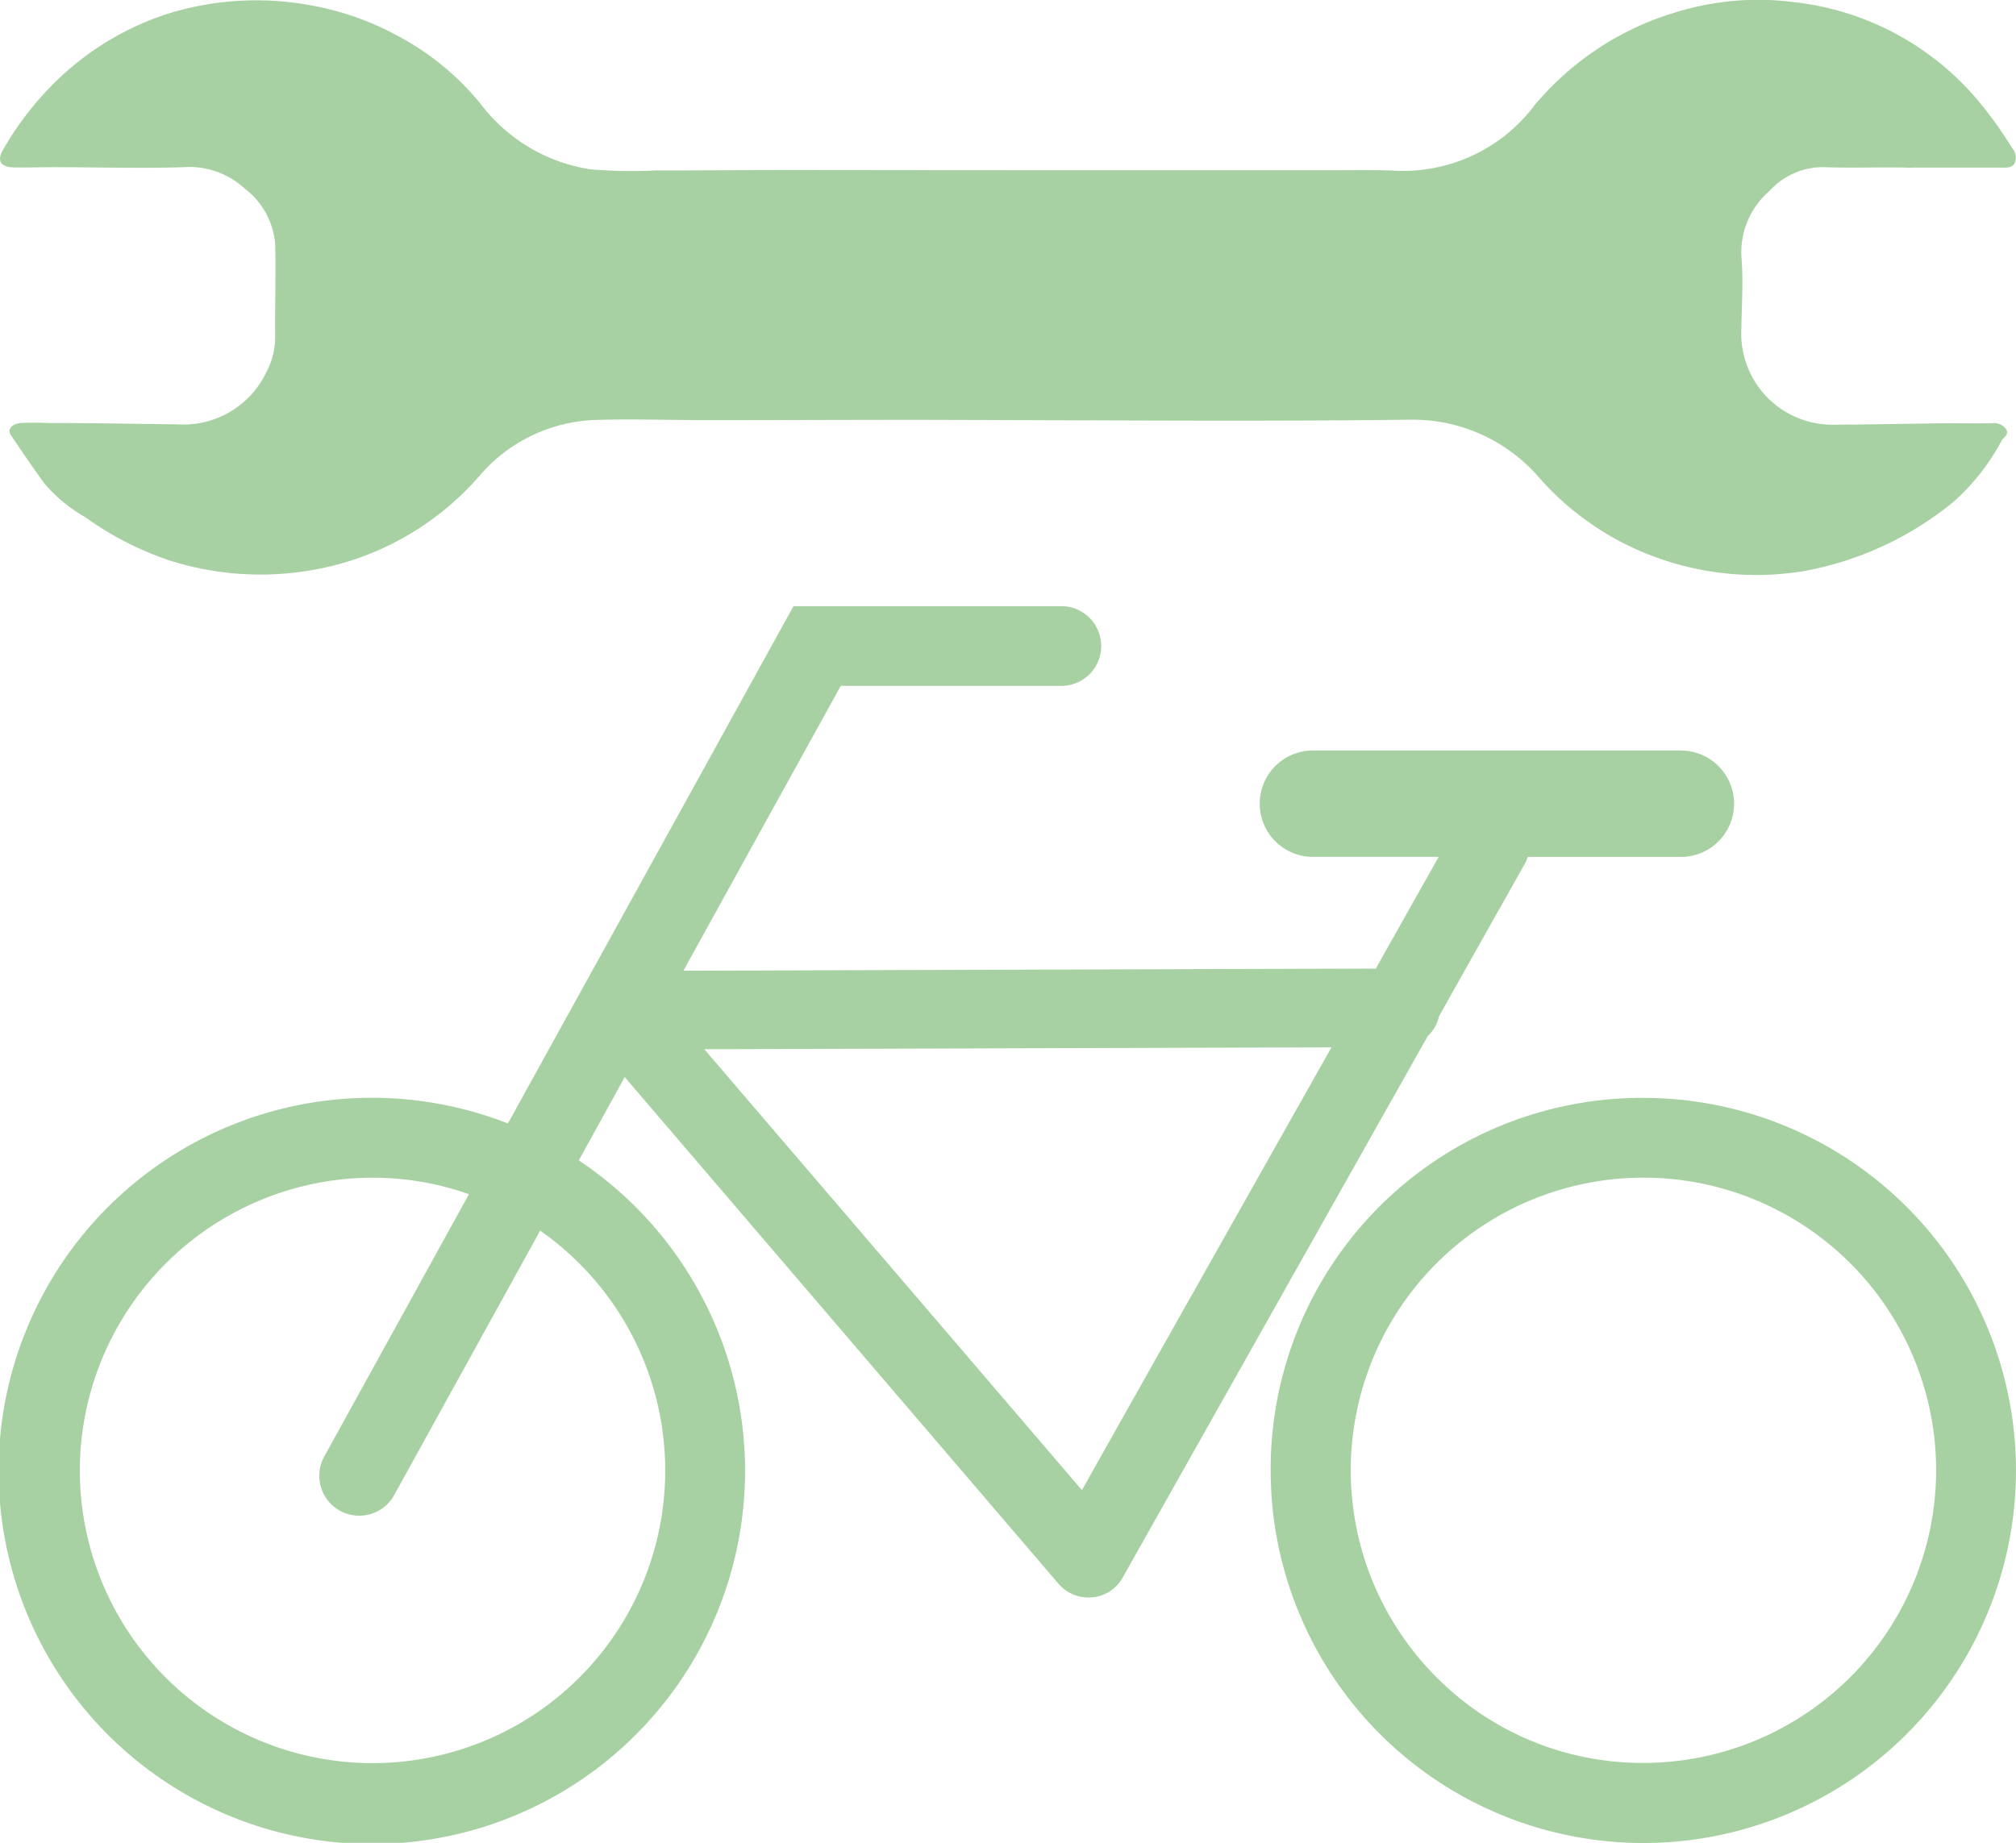
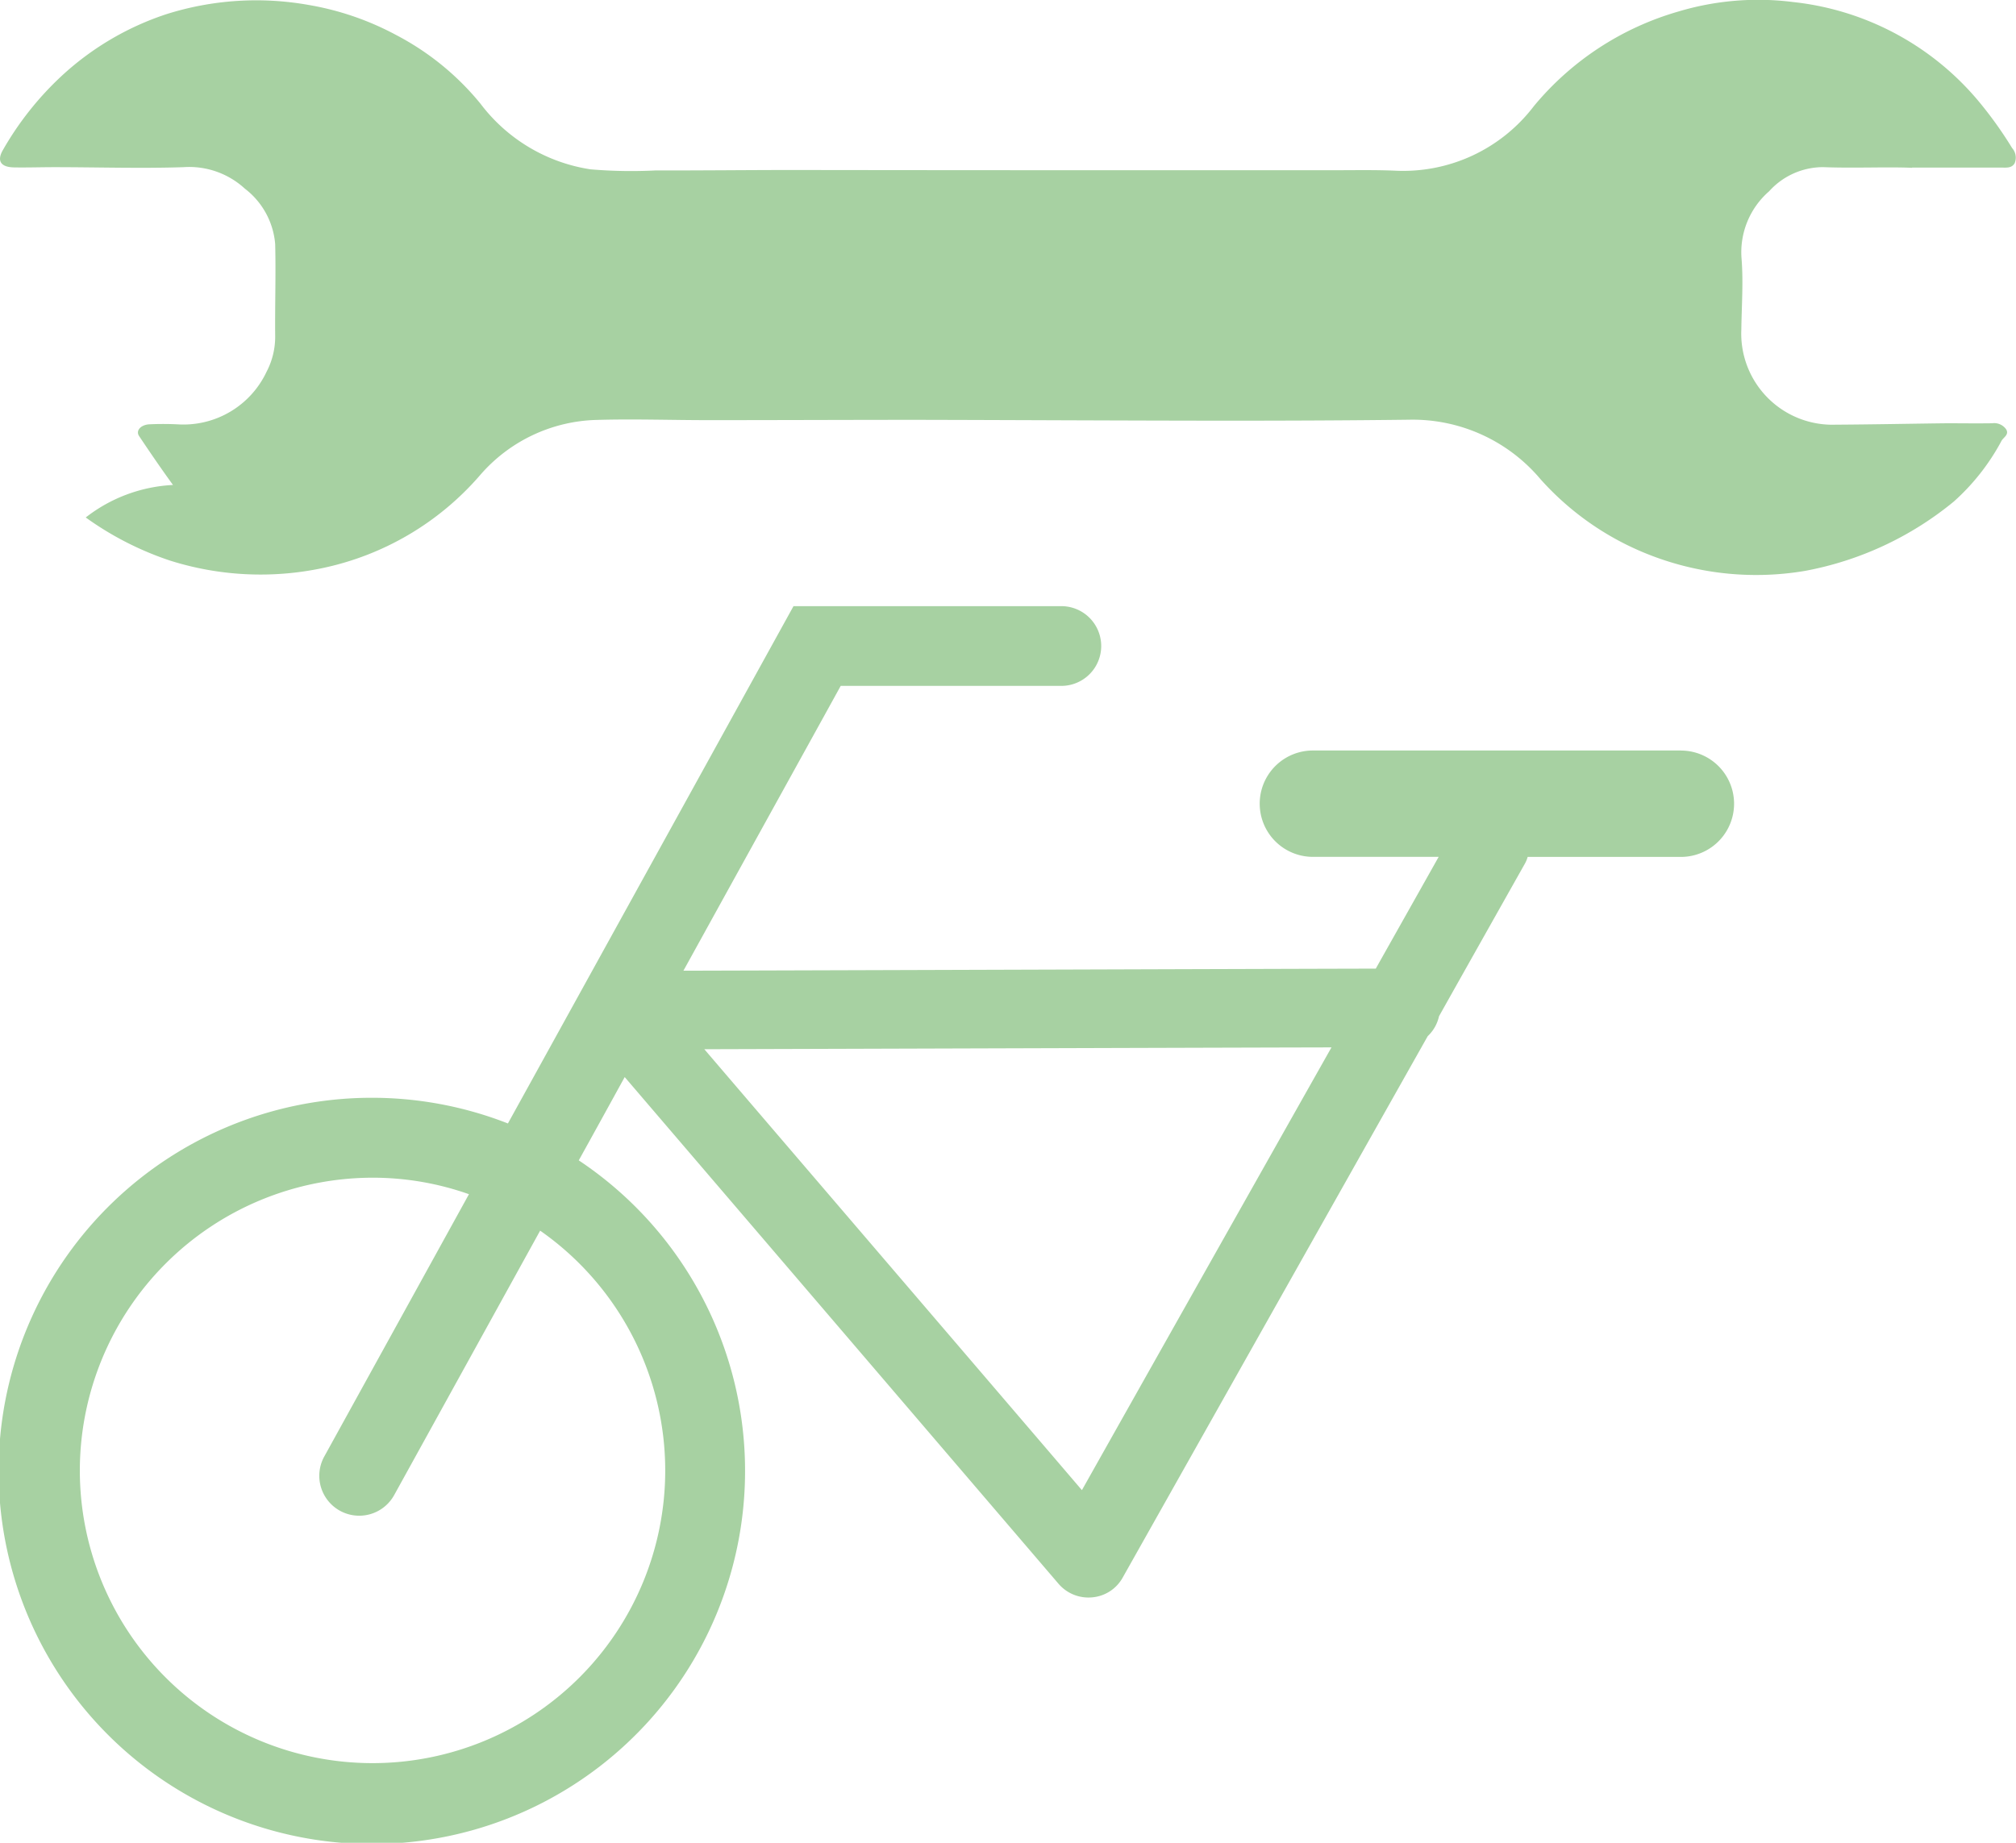
<svg xmlns="http://www.w3.org/2000/svg" width="70" height="64" viewBox="0 0 70 64">
  <g id="Gruppe_1001" data-name="Gruppe 1001" transform="translate(0 -3)">
    <g id="Gruppe_985" data-name="Gruppe 985" transform="translate(-17.152 0.194)">
-       <path id="Pfad_168" data-name="Pfad 168" d="M74.086,302.5a12.939,12.939,0,1,0,12.941-12.937A12.887,12.887,0,0,0,74.086,302.5m5.758,7.184A10.163,10.163,0,1,1,97.192,302.5,10.175,10.175,0,0,1,87.027,312.66a10.066,10.066,0,0,1-7.184-2.977" transform="translate(-12.813 -248.627)" fill="#a7d1a2" />
      <path id="Pfad_169" data-name="Pfad 169" d="M121.439,290.312H108.661a1.847,1.847,0,1,0,0,3.694h4.367c-.633,1.126-1.615,2.869-2.184,3.882-1.322,0-17.93.056-24.04.072,2.8-5.076,5.173-9.364,5.461-9.892h7.661a1.384,1.384,0,0,0,0-2.769h-9.3l-9.916,17.966a12.959,12.959,0,1,0,2.46,1.282c.529-.954,1.062-1.923,1.595-2.893l15.065,17.6a1.369,1.369,0,0,0,1.174.469,1.342,1.342,0,0,0,1.054-.689s6.711-11.92,10.589-18.8a1.352,1.352,0,0,0,.393-.693c.994-1.771,2.969-5.277,2.969-5.277a1.029,1.029,0,0,0,.108-.256h5.321a1.847,1.847,0,0,0,0-3.694M86.172,315.318a10.163,10.163,0,0,1-20.326,0,10.178,10.178,0,0,1,10.169-10.169,10.024,10.024,0,0,1,3.342.573l-5.024,9.111a1.386,1.386,0,0,0,2.428,1.338s2.264-4.1,5.068-9.183a10.166,10.166,0,0,1,4.343,8.33M100.64,316c-1.879-2.2-10.389-12.132-13.11-15.313,4.215-.012,18.246-.056,21.776-.064-3.718,6.587-7.564,13.418-8.666,15.378" transform="translate(-45.922 -261.441)" fill="#a7d1a2" />
    </g>
-     <path id="Pfad_196" data-name="Pfad 196" d="M426.51,8.648c1.155,0,2.124,0,3.093,0,.171,0,.371.03.473-.151a.5.5,0,0,0-.087-.526,13.81,13.81,0,0,0-1.06-1.5A9.746,9.746,0,0,0,422.394,2.9a9.635,9.635,0,0,0-3.987.326,10.159,10.159,0,0,0-5.024,3.287,5.7,5.7,0,0,1-4.831,2.242c-.716-.03-1.431-.015-2.147-.015q-3.447,0-6.895,0-5.924,0-11.84-.008c-1.6,0-3.192.019-4.782.015a16.666,16.666,0,0,1-2.26-.038,5.9,5.9,0,0,1-3.821-2.279,9.375,9.375,0,0,0-2.927-2.385,9.919,9.919,0,0,0-3.04-1.045,10.358,10.358,0,0,0-4.945.322,9.922,9.922,0,0,0-3.661,2.17,10.847,10.847,0,0,0-2,2.529c-.235.394-.087.613.379.621s.928-.008,1.393-.008c1.5,0,2.991.049,4.487,0a2.855,2.855,0,0,1,2.132.746,2.7,2.7,0,0,1,1.053,1.927c.027,1.072-.011,2.139,0,3.207a2.622,2.622,0,0,1-.3,1.227,3.189,3.189,0,0,1-3.082,1.825c-1.488-.015-2.972-.049-4.46-.045a10.076,10.076,0,0,0-1.015,0c-.288.03-.447.227-.329.405.383.572.772,1.143,1.178,1.7A5.355,5.355,0,0,0,363.1,20.8a10.9,10.9,0,0,0,2.935,1.5,10.431,10.431,0,0,0,5.233.269,9.923,9.923,0,0,0,5.517-3.23,5.53,5.53,0,0,1,4.063-1.927c1.291-.038,2.582.008,3.881.008,2.435,0,4.873-.011,7.308-.011,3.533.008,7.065.027,10.6.03,2.132,0,4.267-.008,6.4-.034a5.8,5.8,0,0,1,4.574,2.064,9.9,9.9,0,0,0,3.487,2.507,10.166,10.166,0,0,0,5.706.678,11.415,11.415,0,0,0,5.161-2.408,7.683,7.683,0,0,0,1.662-2.12c.076-.117.261-.208.155-.386a.508.508,0,0,0-.488-.212c-.526.008-1.053,0-1.579,0-1.284.015-2.571.042-3.858.049a3.165,3.165,0,0,1-3.271-3.309c.011-.818.072-1.639.008-2.45a2.808,2.808,0,0,1,.958-2.348,2.521,2.521,0,0,1,1.878-.837c1.094.042,2.185-.015,3.086.023" transform="translate(-360.123 0.172)" fill="#a7d1a2" />
+     <path id="Pfad_196" data-name="Pfad 196" d="M426.51,8.648c1.155,0,2.124,0,3.093,0,.171,0,.371.03.473-.151a.5.5,0,0,0-.087-.526,13.81,13.81,0,0,0-1.06-1.5A9.746,9.746,0,0,0,422.394,2.9a9.635,9.635,0,0,0-3.987.326,10.159,10.159,0,0,0-5.024,3.287,5.7,5.7,0,0,1-4.831,2.242c-.716-.03-1.431-.015-2.147-.015q-3.447,0-6.895,0-5.924,0-11.84-.008c-1.6,0-3.192.019-4.782.015a16.666,16.666,0,0,1-2.26-.038,5.9,5.9,0,0,1-3.821-2.279,9.375,9.375,0,0,0-2.927-2.385,9.919,9.919,0,0,0-3.04-1.045,10.358,10.358,0,0,0-4.945.322,9.922,9.922,0,0,0-3.661,2.17,10.847,10.847,0,0,0-2,2.529c-.235.394-.087.613.379.621s.928-.008,1.393-.008c1.5,0,2.991.049,4.487,0a2.855,2.855,0,0,1,2.132.746,2.7,2.7,0,0,1,1.053,1.927c.027,1.072-.011,2.139,0,3.207a2.622,2.622,0,0,1-.3,1.227,3.189,3.189,0,0,1-3.082,1.825a10.076,10.076,0,0,0-1.015,0c-.288.03-.447.227-.329.405.383.572.772,1.143,1.178,1.7A5.355,5.355,0,0,0,363.1,20.8a10.9,10.9,0,0,0,2.935,1.5,10.431,10.431,0,0,0,5.233.269,9.923,9.923,0,0,0,5.517-3.23,5.53,5.53,0,0,1,4.063-1.927c1.291-.038,2.582.008,3.881.008,2.435,0,4.873-.011,7.308-.011,3.533.008,7.065.027,10.6.03,2.132,0,4.267-.008,6.4-.034a5.8,5.8,0,0,1,4.574,2.064,9.9,9.9,0,0,0,3.487,2.507,10.166,10.166,0,0,0,5.706.678,11.415,11.415,0,0,0,5.161-2.408,7.683,7.683,0,0,0,1.662-2.12c.076-.117.261-.208.155-.386a.508.508,0,0,0-.488-.212c-.526.008-1.053,0-1.579,0-1.284.015-2.571.042-3.858.049a3.165,3.165,0,0,1-3.271-3.309c.011-.818.072-1.639.008-2.45a2.808,2.808,0,0,1,.958-2.348,2.521,2.521,0,0,1,1.878-.837c1.094.042,2.185-.015,3.086.023" transform="translate(-360.123 0.172)" fill="#a7d1a2" />
  </g>
</svg>